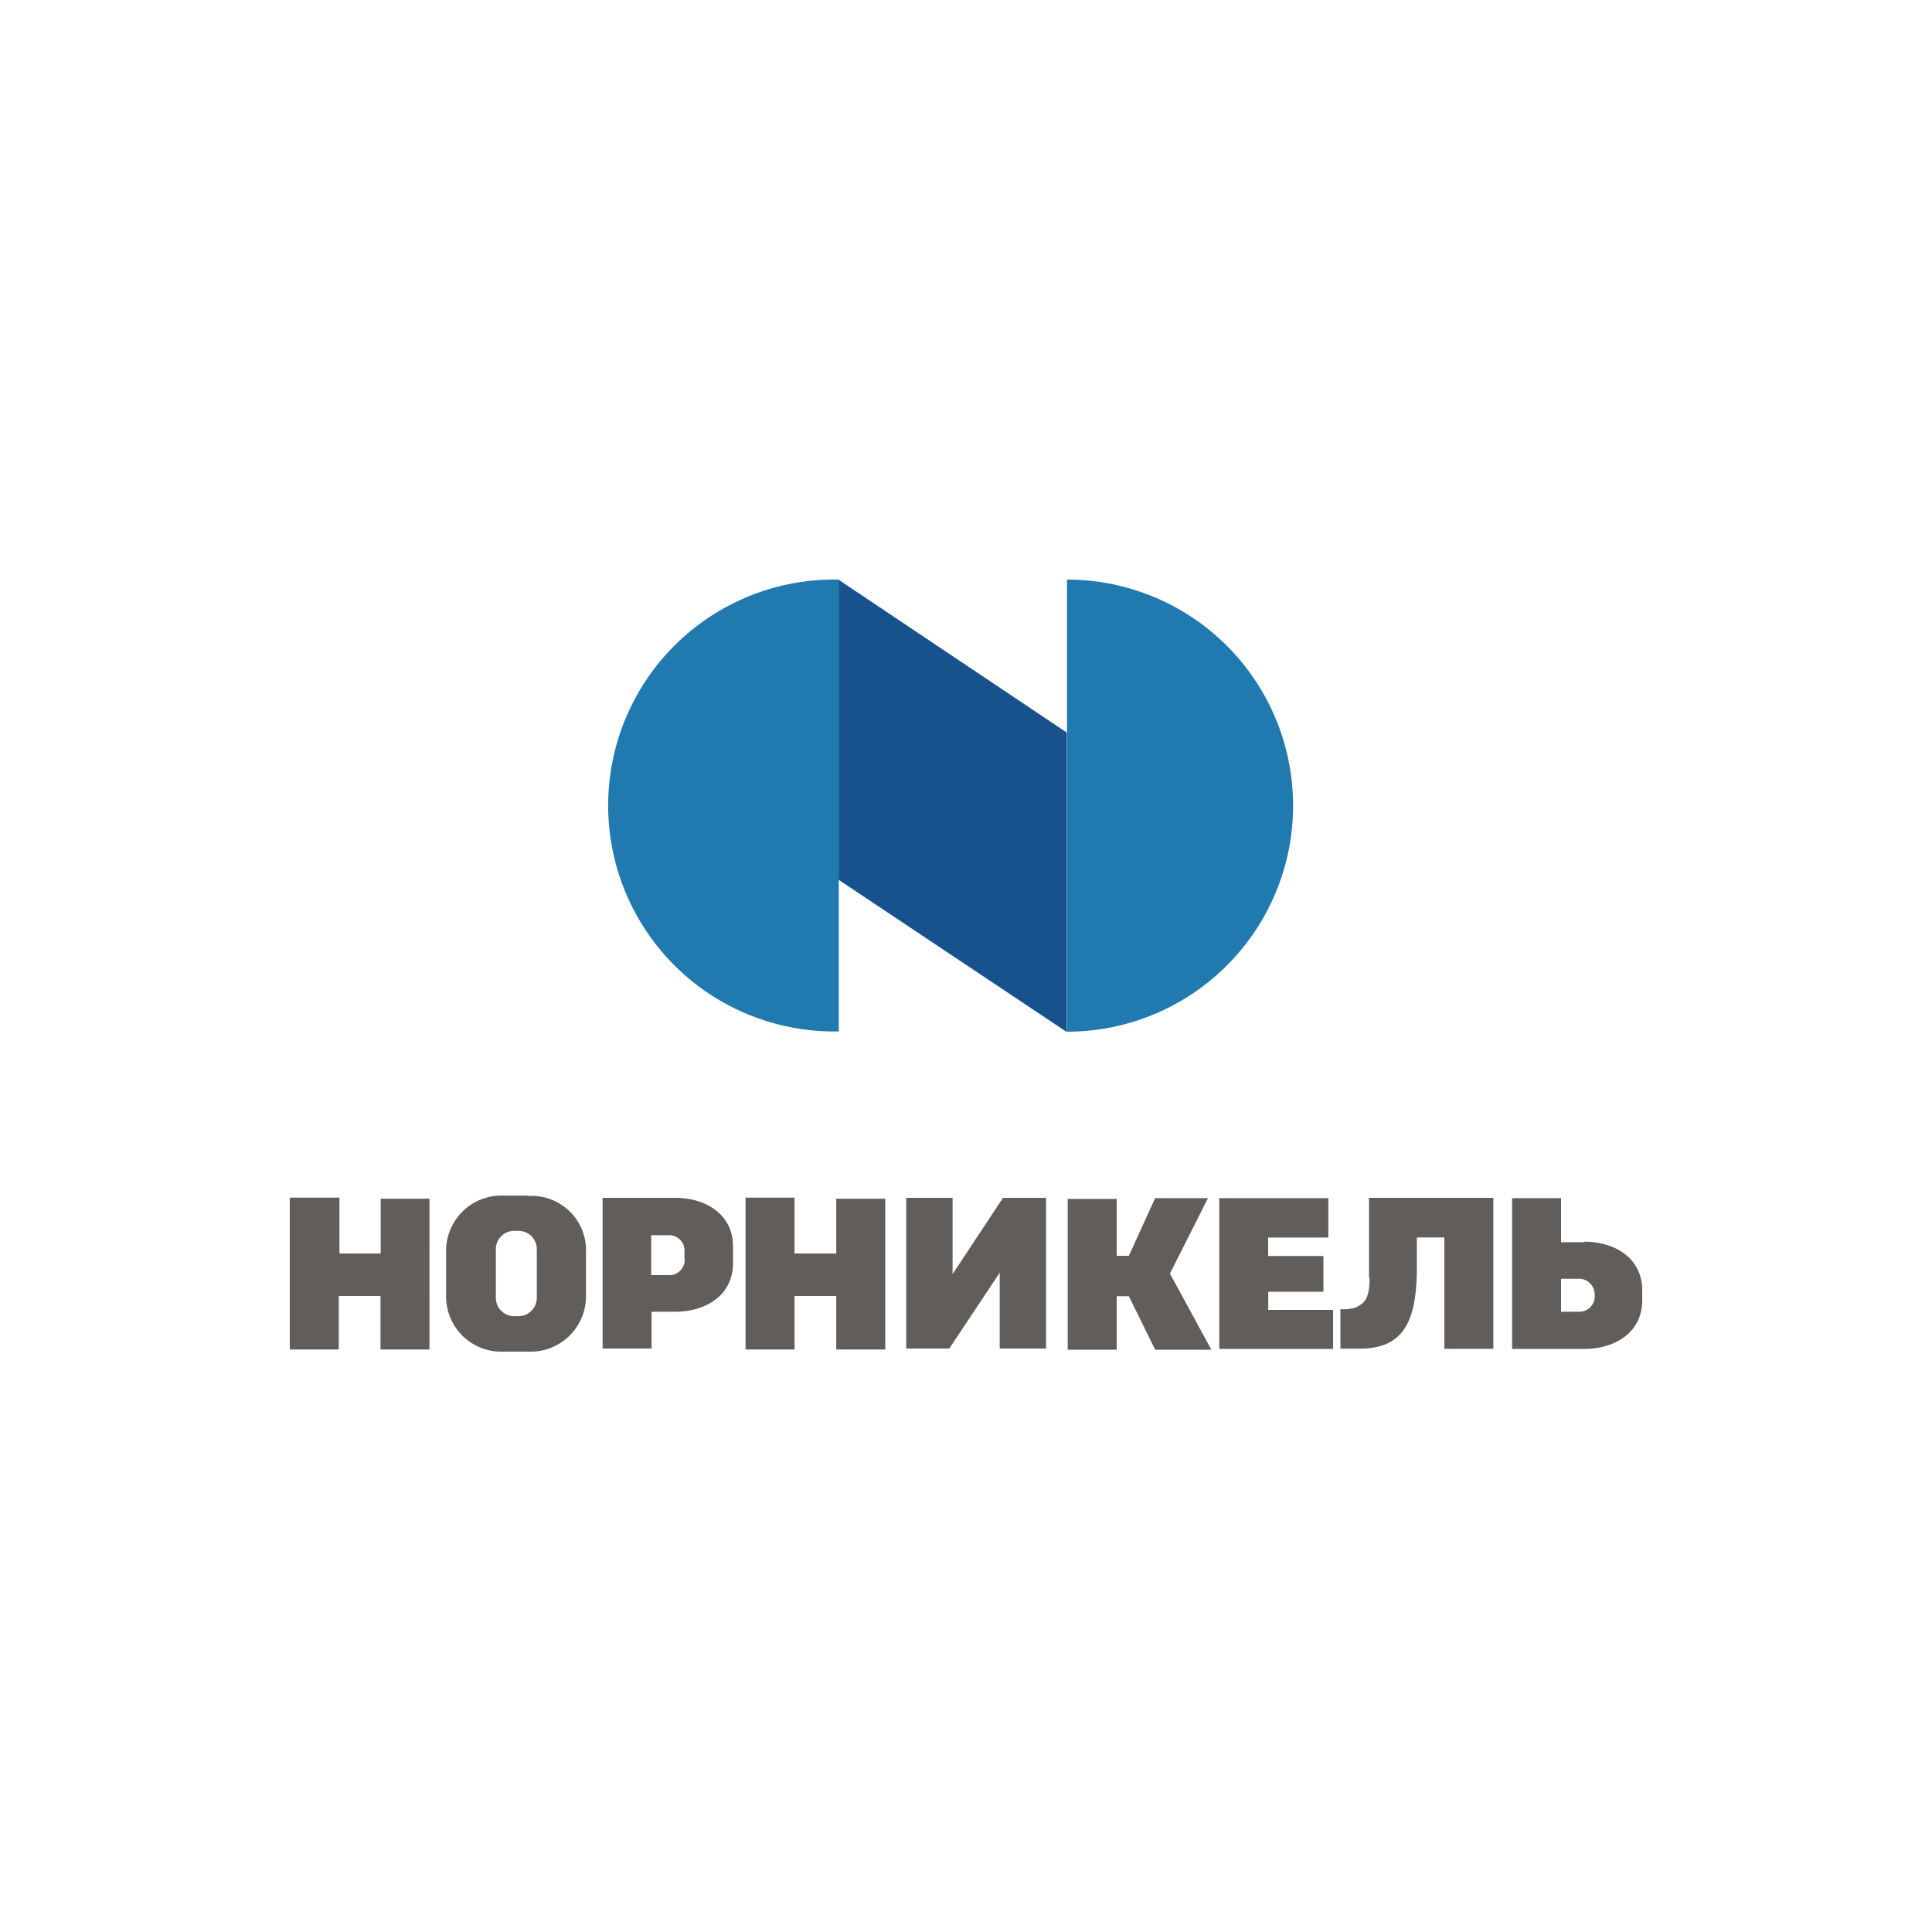
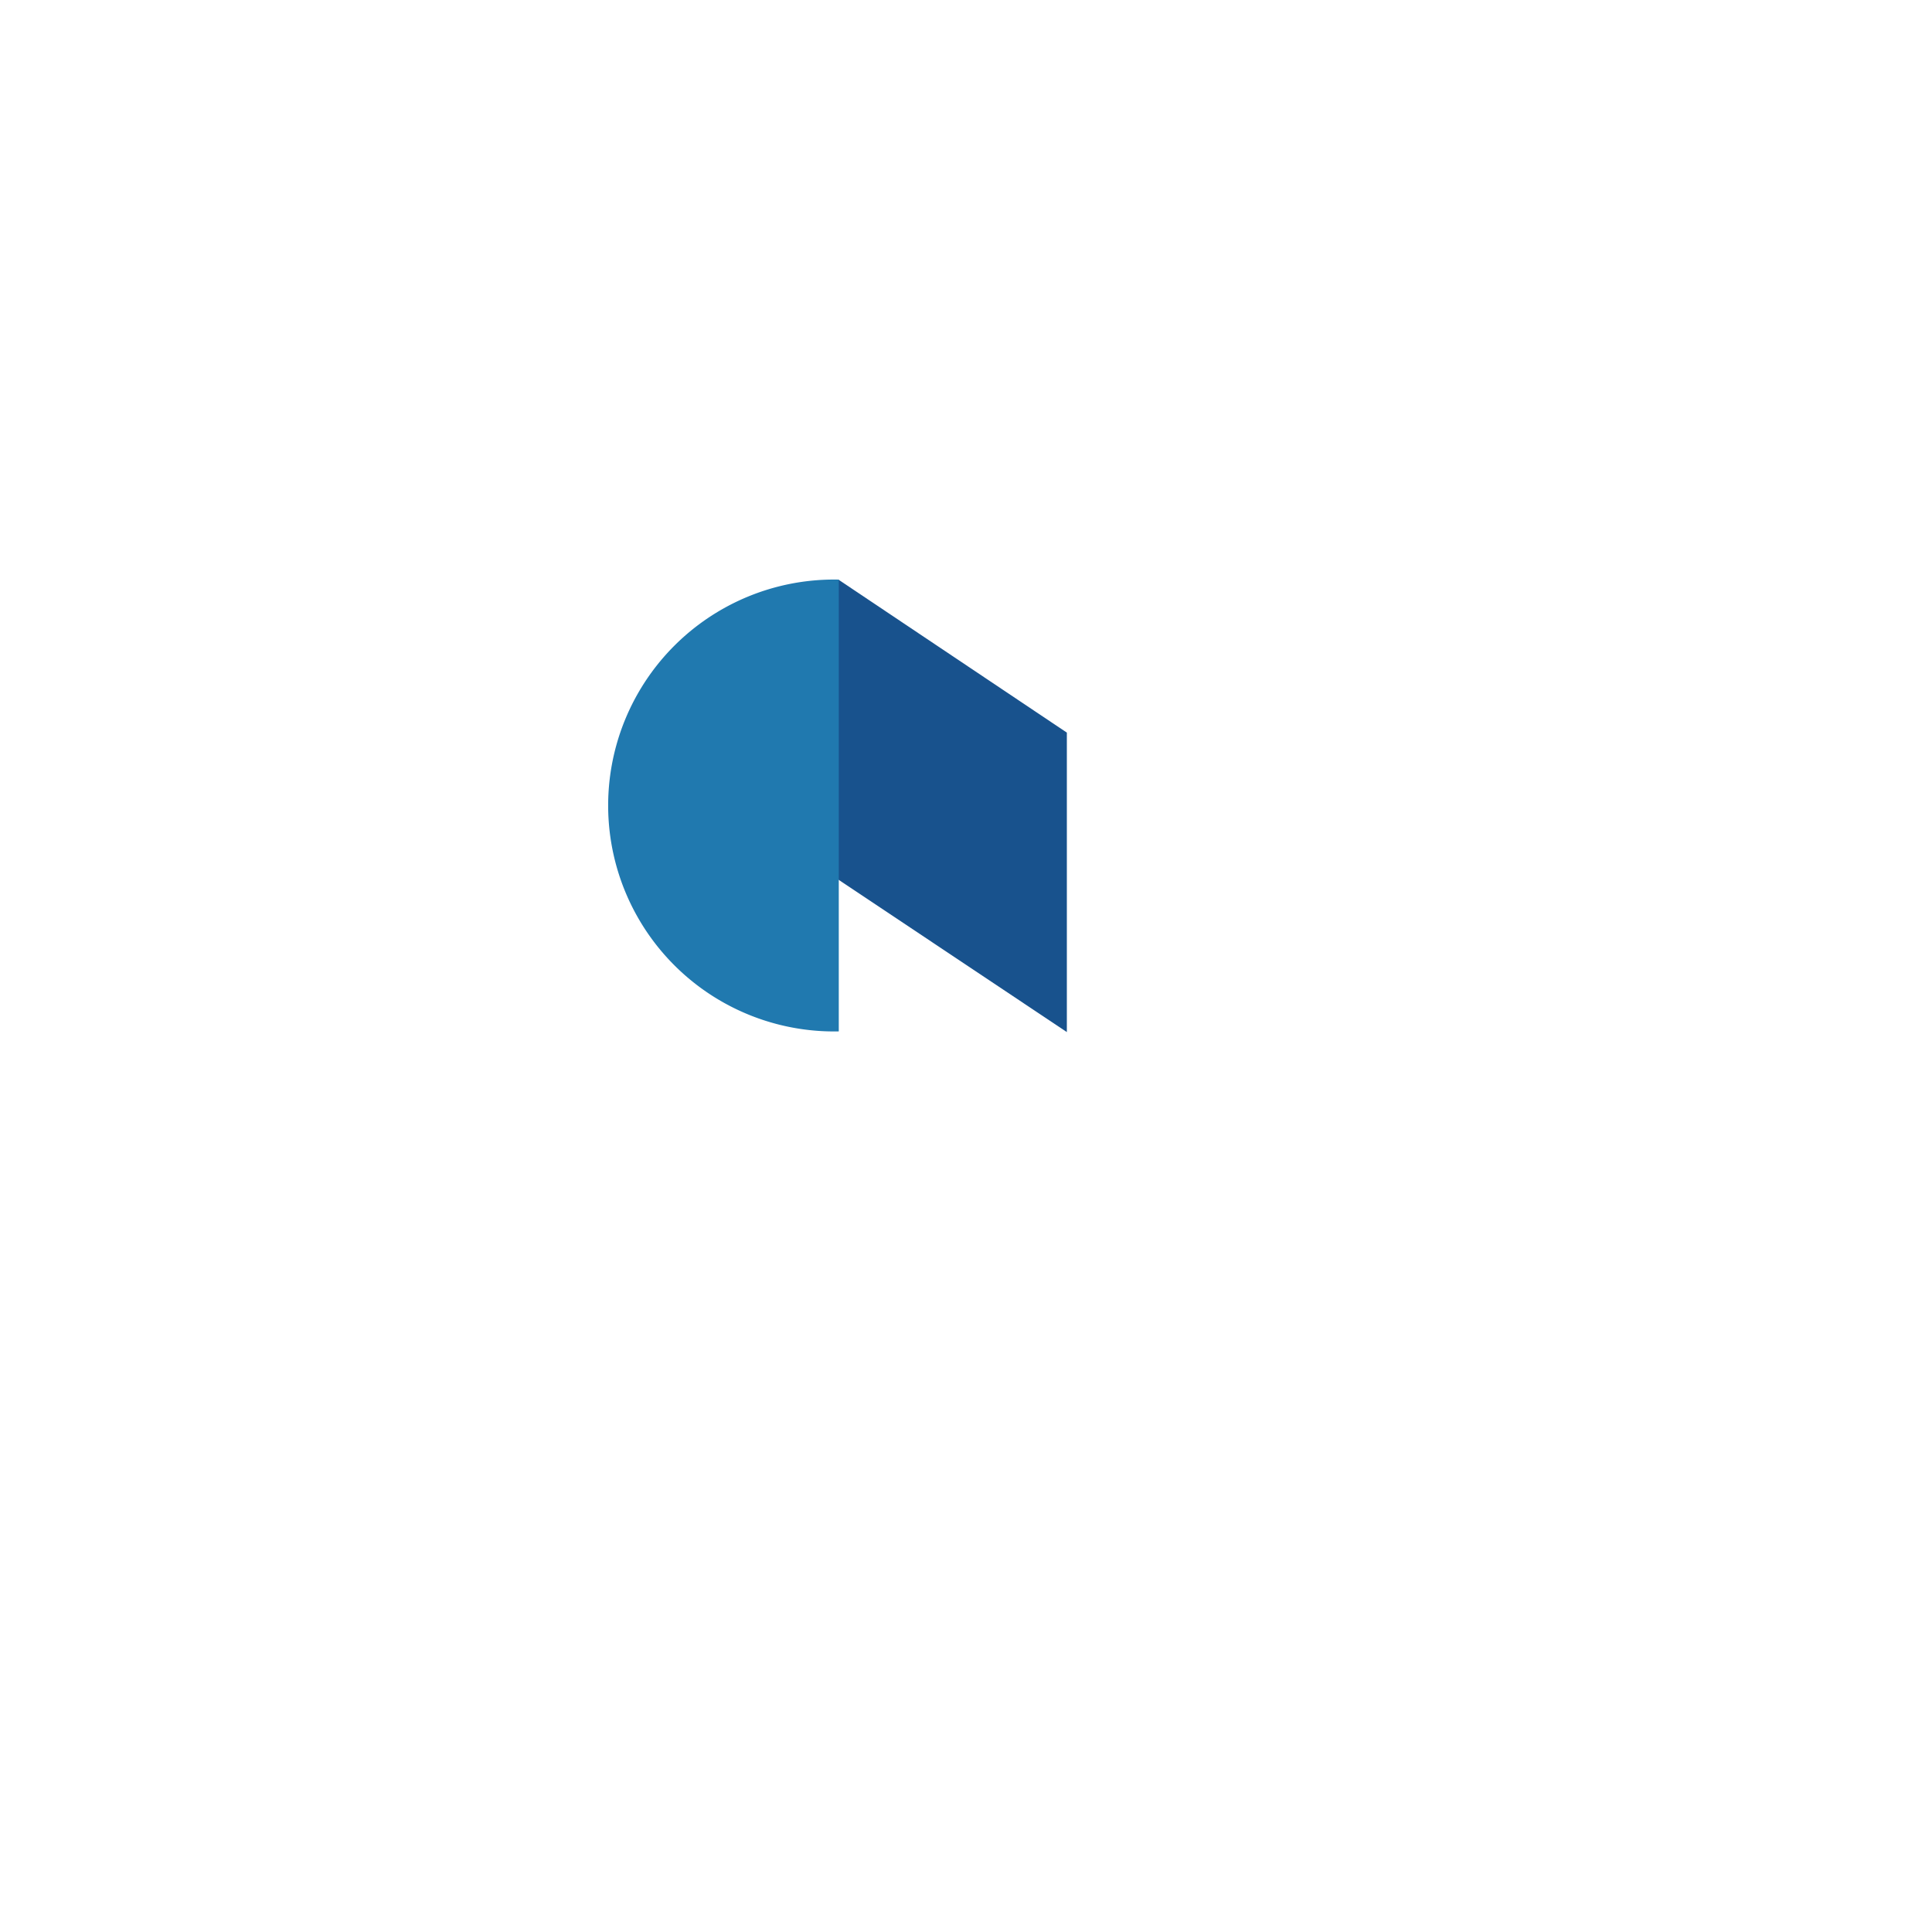
<svg xmlns="http://www.w3.org/2000/svg" viewBox="0 0 200 200">
  <defs>
    <style>.cls-1{fill:#615d5a;}.cls-2{fill:#18528d;}.cls-3{fill:#2079af;}.cls-4{fill:none;}</style>
  </defs>
  <g id="Слой_2" data-name="Слой 2">
    <g id="Слой_1-2" data-name="Слой 1">
-       <path class="cls-1" d="M98.61,131.9V124h-4.8v15.6h4.46l5.22-7.85v7.85h4.8V124h-4.46l-5.22,7.9Zm-27.73-1.6A1.6,1.6,0,0,1,69.12,132H67.41v-4.13h1.9a1.58,1.58,0,0,1,1.55,1.62v.84Zm-1-6.3h-7.5v15.6h5.07v-3.81h2.43c3.29,0,6-1.79,6-5V129c0-3.18-2.68-5-6-5m71.9,8.26c0,2.36-.63,2.72-1.55,3.13a4.59,4.59,0,0,1-1.47.14v4.08h2c4.27,0,5.84-2.46,5.91-8V128.1h2.85v11.53h5.07V124H141.72v8.26Zm-86.21,2.1a1.9,1.9,0,0,1-1.9,1.89h-.44a1.9,1.9,0,0,1-1.9-1.89v-5.06a1.89,1.89,0,0,1,1.9-1.88h.44a1.89,1.89,0,0,1,1.9,1.88Zm-.87-10.59H52.18a5.73,5.73,0,0,0-6,5.89v4.37a5.72,5.72,0,0,0,6,5.89h2.48a5.74,5.74,0,0,0,6-5.89V129.7A5.63,5.63,0,0,0,54.66,123.81Zm70.35.26h-5.47L116.86,130H115.6v-5.89h-5.07v15.61h5.07v-5.54h1.26l2.72,5.54h5.82l-4.29-7.88Zm6.3,9.69H137v-3.7h-5.72v-1.91h6.23v-4.08H126.22v15.61H138V135.6h-6.71v-1.84Zm32.2,2.07H161.6v-3.41h1.71a1.63,1.63,0,0,1,1.77,1.72,1.58,1.58,0,0,1-1.55,1.69m.51-7.2H161.6v-4.56h-5.07v15.61H164c3.28,0,6-1.79,6-5v-1.1c0-3.17-2.68-5-6-5m-77.47,1.22H82.25v-5.78H77.18V139.7h5.07v-5.54h4.32v5.54h5.07V124.09H86.57v5.78Zm-47.11,0H35.14v-5.78H30V139.7h5.07v-5.54h4.32v5.54h5.07V124.09H39.41v5.78Z" />
      <path class="cls-2" d="M86.79,91.06l23.65,15.78v-31L86.79,60Z" />
-       <path class="cls-3" d="M86.83,60a23.39,23.39,0,1,0,0,46.77Zm23.63,46.8a23.4,23.4,0,1,0,0-46.8Z" />
+       <path class="cls-3" d="M86.83,60a23.39,23.39,0,1,0,0,46.77Zm23.63,46.8Z" />
      <rect class="cls-4" width="200" height="200" />
    </g>
  </g>
</svg>